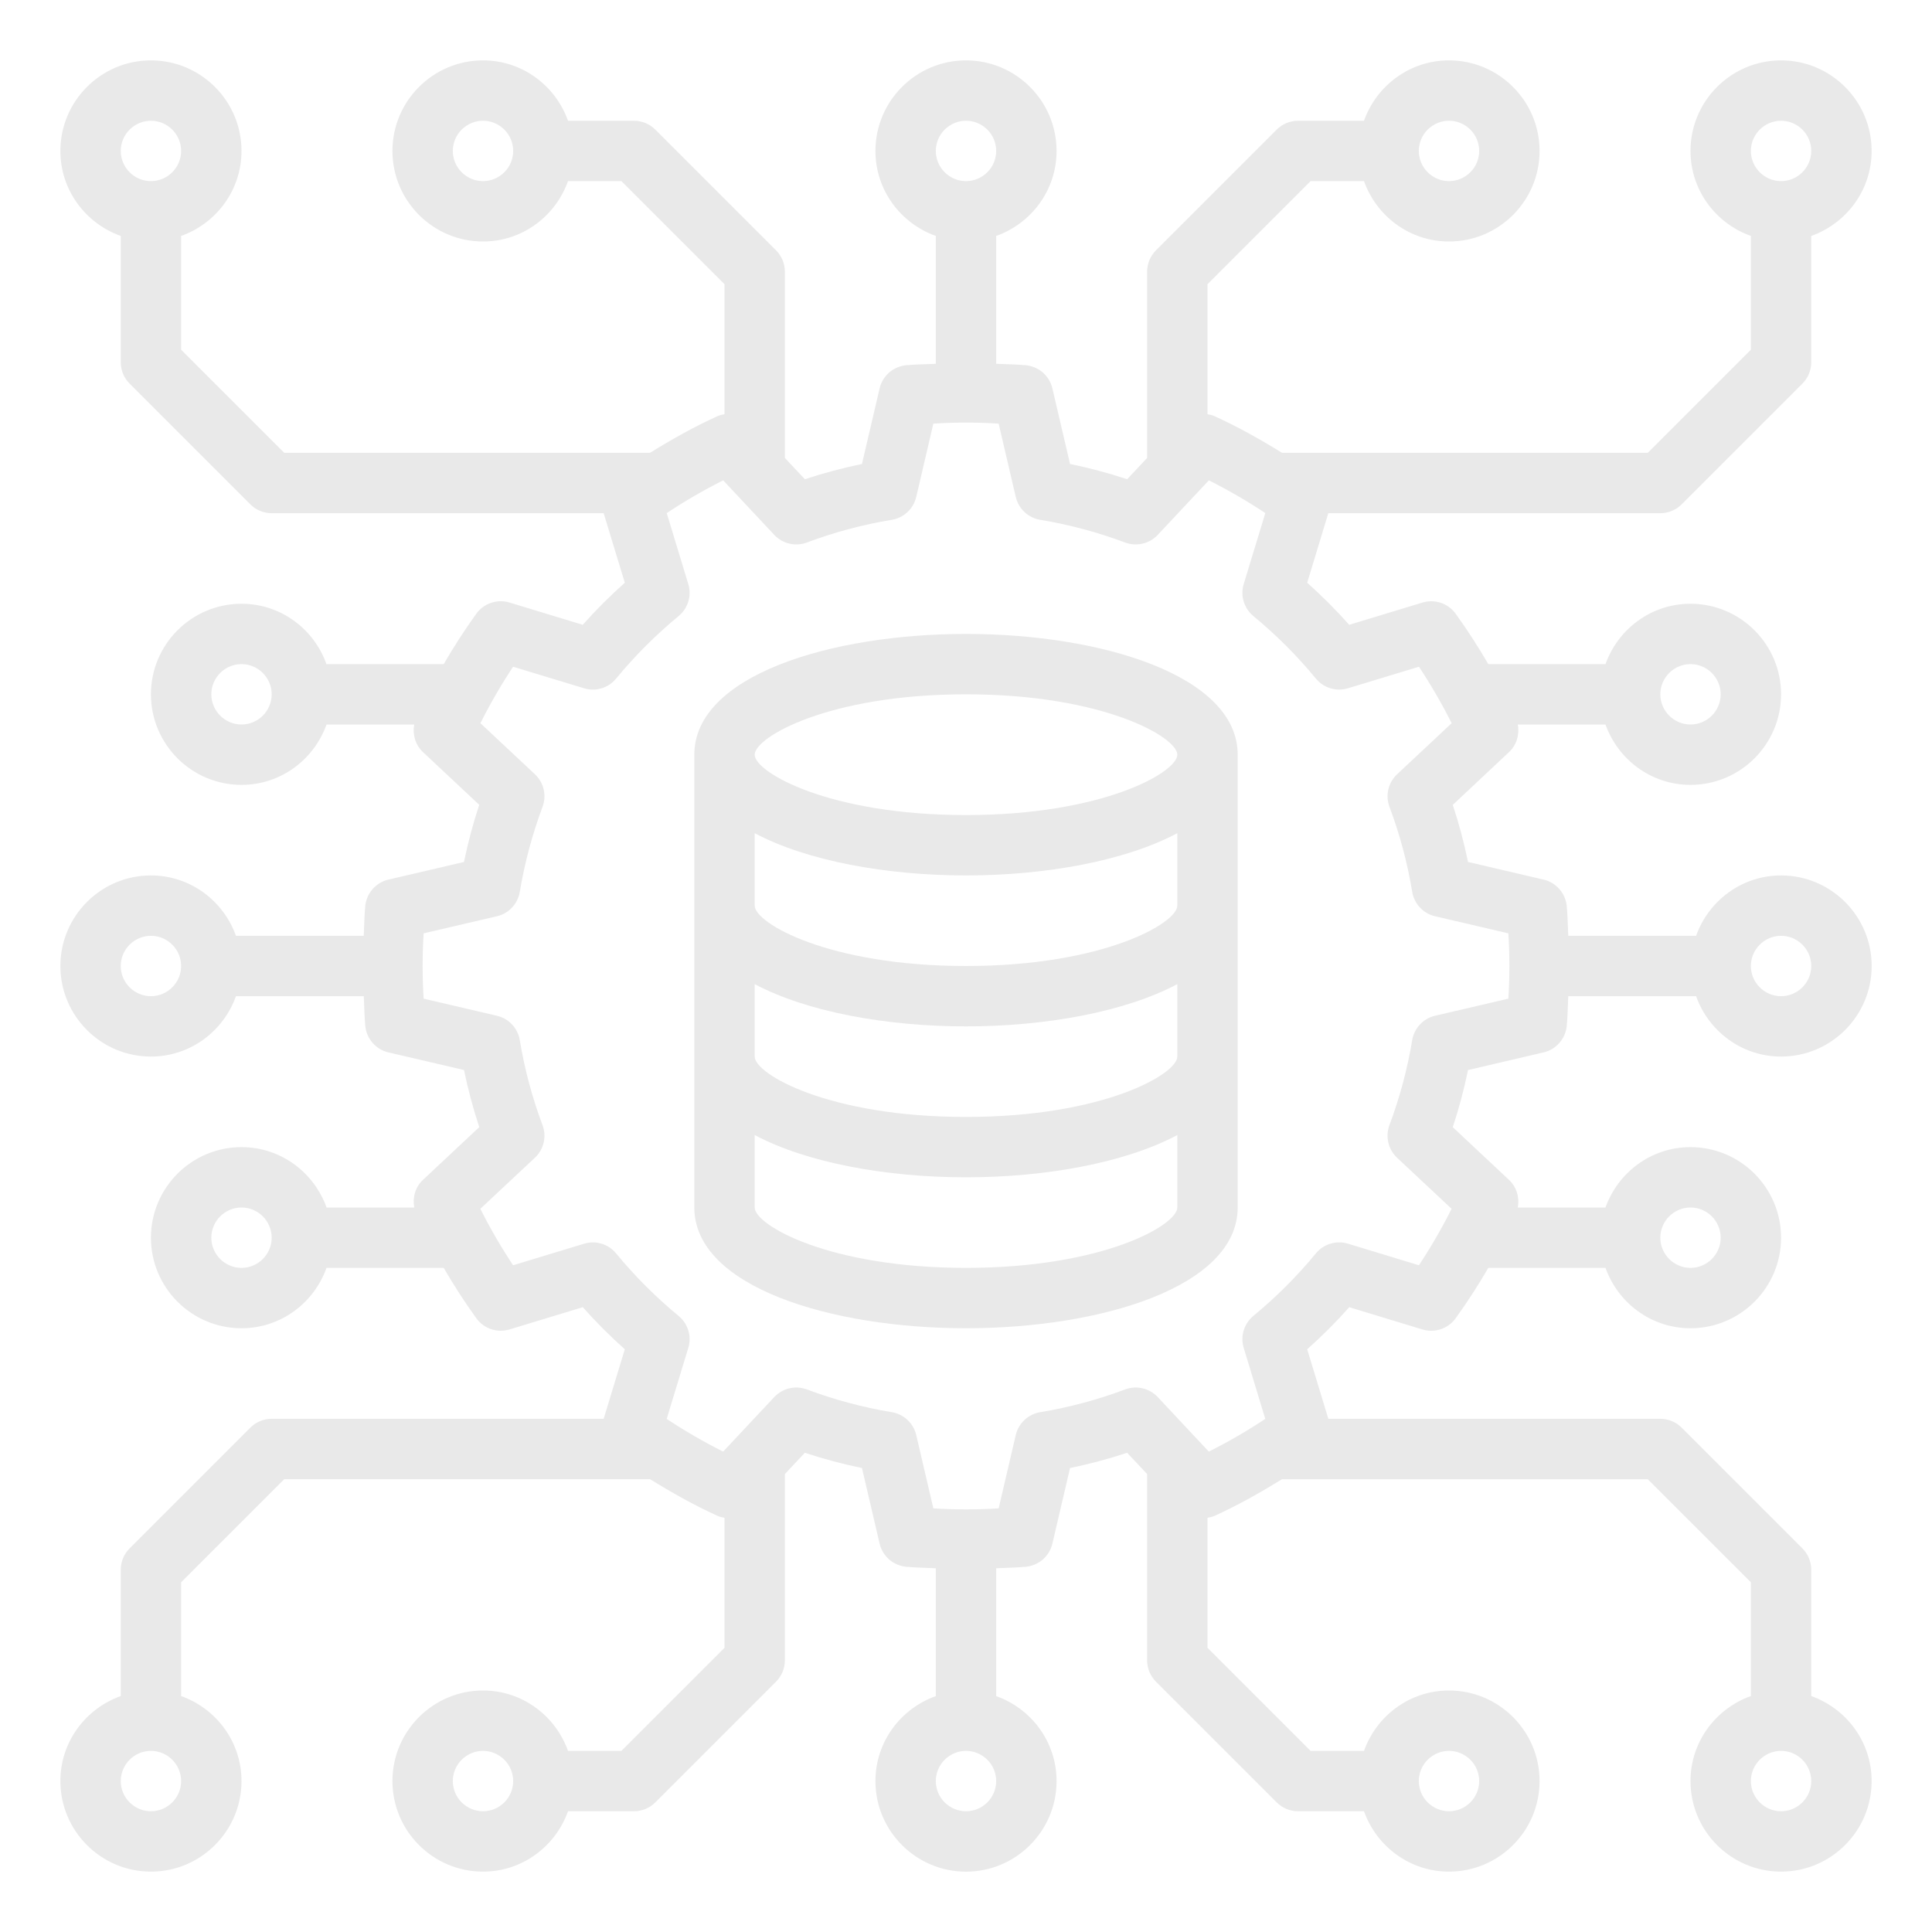
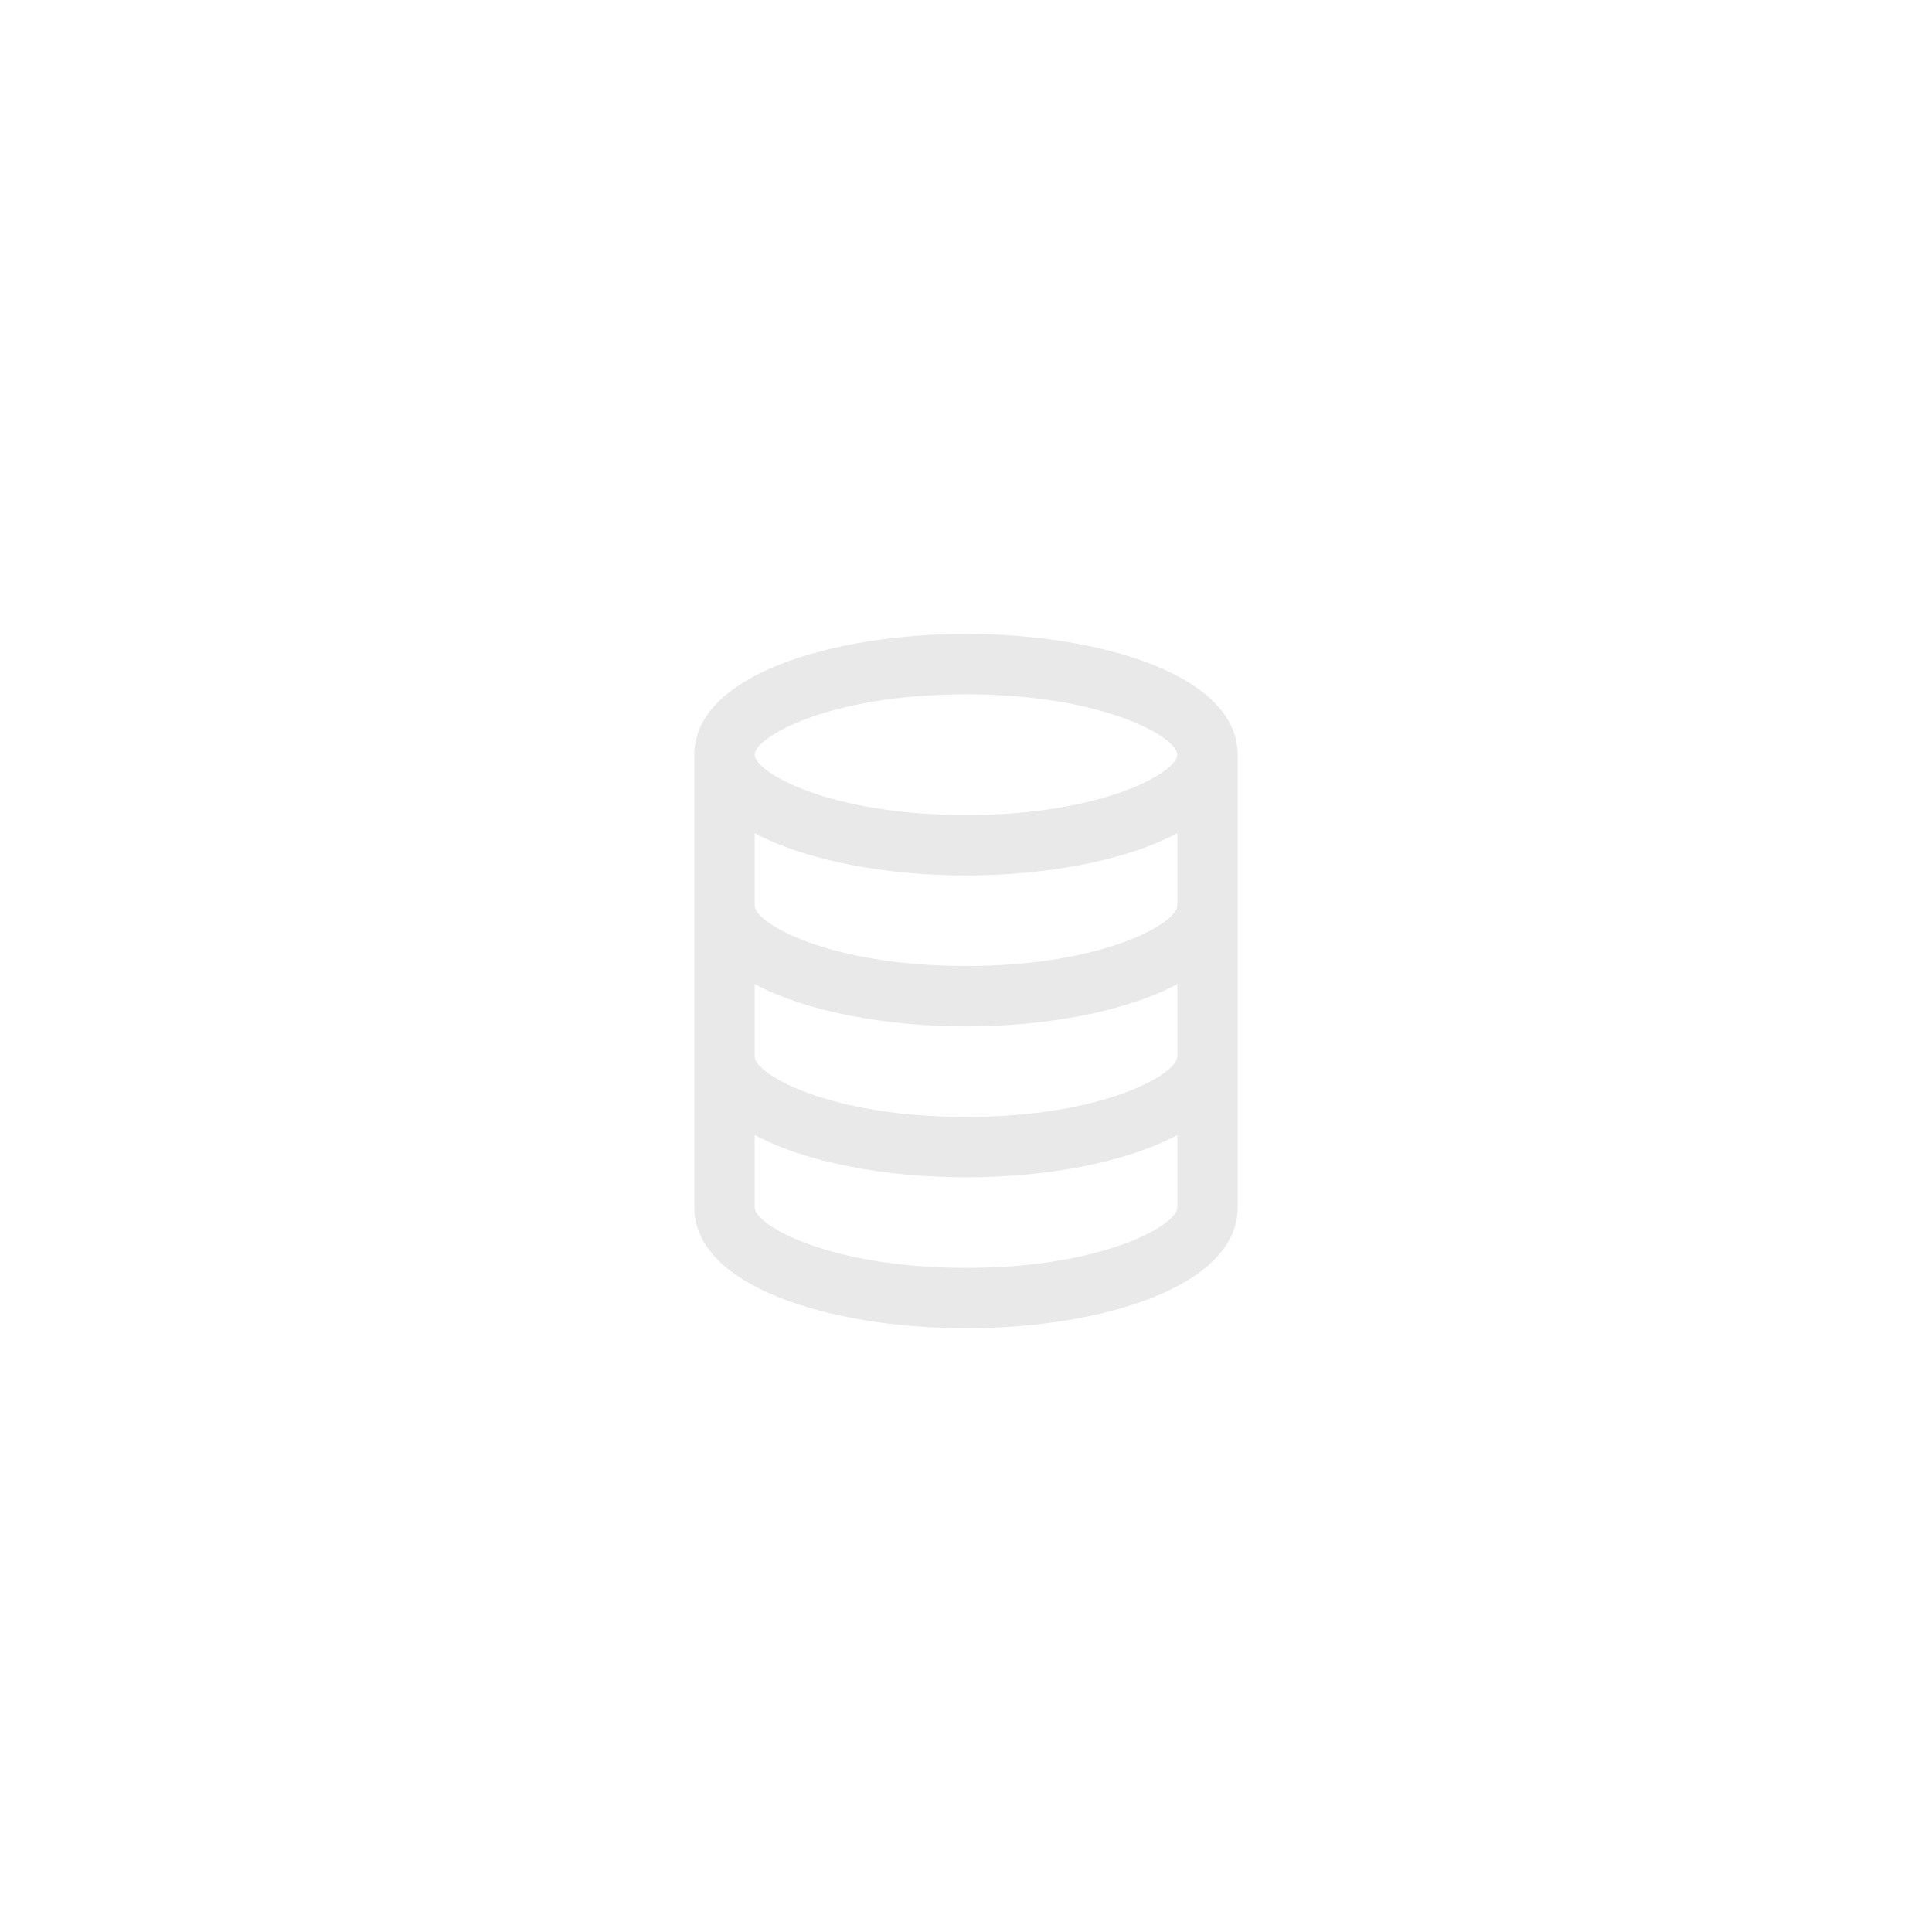
<svg xmlns="http://www.w3.org/2000/svg" width="40" height="40" viewBox="0 0 40 40" fill="none">
-   <path d="M34.375 10.625C34.541 10.625 34.7 10.559 34.817 10.442L37.317 7.942C37.434 7.825 37.5 7.666 37.5 7.5V4.885C38.226 4.626 38.75 3.939 38.75 3.125C38.75 2.091 37.909 1.25 36.875 1.25C35.841 1.25 35 2.091 35 3.125C35 3.939 35.524 4.626 36.25 4.885V7.241L34.116 9.375H26.542C26.088 9.094 25.624 8.833 25.142 8.615C25.096 8.594 25.048 8.585 25 8.576V5.884L27.134 3.75H28.24C28.499 4.476 29.186 5 30 5C31.034 5 31.875 4.159 31.875 3.125C31.875 2.091 31.034 1.25 30 1.25C29.186 1.25 28.499 1.774 28.24 2.5H26.875C26.709 2.5 26.55 2.566 26.433 2.683L23.933 5.183C23.816 5.3 23.75 5.459 23.75 5.625V9.481L23.337 9.922C22.95 9.794 22.555 9.689 22.154 9.606L21.789 8.043C21.729 7.782 21.508 7.589 21.242 7.562C21.032 7.542 20.83 7.542 20.625 7.532V4.885C21.351 4.626 21.875 3.939 21.875 3.125C21.875 2.091 21.034 1.25 20 1.25C18.966 1.25 18.125 2.091 18.125 3.125C18.125 3.939 18.649 4.626 19.375 4.885V7.532C19.17 7.543 18.968 7.542 18.758 7.562C18.492 7.589 18.271 7.782 18.211 8.043L17.846 9.606C17.446 9.689 17.05 9.794 16.664 9.922L16.25 9.481V5.625C16.25 5.459 16.184 5.3 16.067 5.183L13.567 2.683C13.45 2.566 13.291 2.5 13.125 2.5H11.76C11.501 1.774 10.814 1.25 10 1.25C8.966 1.25 8.125 2.091 8.125 3.125C8.125 4.159 8.966 5 10 5C10.814 5 11.501 4.476 11.76 3.75H12.866L15 5.884V8.576C14.953 8.586 14.904 8.594 14.858 8.615C14.376 8.833 13.912 9.094 13.458 9.375H5.884L3.75 7.241V4.885C4.476 4.626 5 3.939 5 3.125C5 2.091 4.159 1.25 3.125 1.25C2.091 1.25 1.25 2.091 1.25 3.125C1.25 3.939 1.774 4.626 2.5 4.885V7.5C2.5 7.666 2.566 7.825 2.683 7.942L5.183 10.442C5.3 10.559 5.459 10.625 5.625 10.625H12.498L12.936 12.065C12.629 12.338 12.338 12.629 12.065 12.936L10.55 12.475C10.295 12.397 10.018 12.49 9.861 12.707C9.619 13.044 9.394 13.392 9.186 13.75H6.759C6.501 13.024 5.814 12.5 5 12.5C3.966 12.5 3.125 13.341 3.125 14.375C3.125 15.409 3.966 16.25 5 16.25C5.814 16.25 6.501 15.726 6.76 15H8.576C8.537 15.207 8.599 15.423 8.758 15.572L9.922 16.663C9.794 17.05 9.689 17.445 9.606 17.846L8.043 18.211C7.782 18.271 7.589 18.492 7.562 18.758C7.542 18.968 7.542 19.169 7.531 19.375H4.885C4.626 18.649 3.939 18.125 3.125 18.125C2.091 18.125 1.25 18.966 1.25 20C1.25 21.034 2.091 21.875 3.125 21.875C3.939 21.875 4.626 21.351 4.885 20.625H7.532C7.543 20.831 7.543 21.032 7.563 21.242C7.589 21.508 7.782 21.729 8.043 21.789L9.607 22.154C9.689 22.554 9.795 22.95 9.923 23.336L8.758 24.427C8.599 24.576 8.537 24.793 8.577 25H6.761C6.501 24.274 5.814 23.75 5 23.75C3.966 23.75 3.125 24.591 3.125 25.625C3.125 26.659 3.966 27.5 5 27.5C5.814 27.5 6.501 26.976 6.76 26.25H9.186C9.394 26.608 9.619 26.956 9.861 27.292C10.018 27.509 10.293 27.602 10.551 27.524L12.066 27.064C12.339 27.371 12.63 27.663 12.936 27.935L12.498 29.375H5.625C5.459 29.375 5.3 29.441 5.183 29.558L2.683 32.058C2.566 32.175 2.5 32.334 2.5 32.5V35.115C1.774 35.374 1.25 36.061 1.25 36.875C1.25 37.909 2.091 38.75 3.125 38.75C4.159 38.75 5 37.909 5 36.875C5 36.061 4.476 35.374 3.75 35.115V32.759L5.884 30.625H13.458C13.912 30.905 14.376 31.167 14.858 31.385C14.904 31.406 14.952 31.415 15 31.424V34.116L12.866 36.25H11.76C11.501 35.524 10.814 35 10 35C8.966 35 8.125 35.841 8.125 36.875C8.125 37.909 8.966 38.75 10 38.75C10.814 38.75 11.501 38.226 11.76 37.5H13.125C13.291 37.5 13.45 37.434 13.567 37.317L16.067 34.817C16.184 34.7 16.25 34.541 16.25 34.375V30.519L16.663 30.078C17.05 30.206 17.445 30.311 17.846 30.394L18.211 31.957C18.271 32.218 18.492 32.411 18.758 32.438C18.968 32.458 19.169 32.458 19.375 32.469V35.116C18.649 35.374 18.125 36.062 18.125 36.876C18.125 37.909 18.966 38.751 20 38.751C21.034 38.751 21.875 37.909 21.875 36.876C21.875 36.062 21.351 35.374 20.625 35.116V32.469C20.831 32.458 21.032 32.458 21.242 32.438C21.508 32.411 21.729 32.218 21.789 31.957L22.154 30.394C22.554 30.311 22.95 30.206 23.336 30.078L23.75 30.519V34.375C23.75 34.541 23.816 34.7 23.933 34.817L26.433 37.317C26.55 37.434 26.709 37.5 26.875 37.5H28.24C28.499 38.226 29.186 38.75 30 38.75C31.034 38.75 31.875 37.909 31.875 36.875C31.875 35.841 31.034 35 30 35C29.186 35 28.499 35.524 28.24 36.25H27.134L25 34.116V31.424C25.047 31.415 25.096 31.406 25.142 31.386C25.624 31.168 26.087 30.906 26.542 30.626H34.116L36.25 32.759V35.115C35.524 35.374 35 36.061 35 36.875C35 37.909 35.841 38.75 36.875 38.75C37.909 38.75 38.75 37.909 38.75 36.875C38.75 36.061 38.226 35.374 37.5 35.115V32.5C37.5 32.334 37.434 32.175 37.317 32.058L34.817 29.558C34.7 29.441 34.541 29.375 34.375 29.375H27.502L27.064 27.935C27.371 27.662 27.663 27.371 27.935 27.064L29.449 27.525C29.705 27.602 29.983 27.509 30.138 27.293C30.381 26.956 30.606 26.608 30.814 26.25H33.24C33.499 26.976 34.186 27.5 35 27.5C36.034 27.5 36.875 26.659 36.875 25.625C36.875 24.591 36.034 23.75 35 23.75C34.186 23.75 33.499 24.274 33.24 25H31.424C31.463 24.793 31.401 24.577 31.242 24.428L30.078 23.337C30.206 22.95 30.311 22.555 30.394 22.154L31.957 21.789C32.218 21.729 32.411 21.508 32.438 21.242C32.458 21.032 32.458 20.831 32.469 20.625H35.116C35.374 21.351 36.062 21.875 36.876 21.875C37.909 21.875 38.751 21.034 38.751 20C38.751 18.966 37.909 18.125 36.876 18.125C36.062 18.125 35.374 18.649 35.116 19.375H32.469C32.458 19.169 32.458 18.968 32.438 18.758C32.411 18.492 32.218 18.271 31.957 18.211L30.394 17.846C30.311 17.446 30.206 17.05 30.078 16.664L31.242 15.572C31.401 15.424 31.463 15.207 31.424 15H33.24C33.499 15.726 34.186 16.25 35 16.25C36.034 16.25 36.875 15.409 36.875 14.375C36.875 13.341 36.034 12.5 35 12.5C34.186 12.5 33.499 13.024 33.24 13.75H30.814C30.606 13.393 30.381 13.044 30.139 12.708C29.983 12.491 29.706 12.398 29.449 12.476L27.934 12.936C27.661 12.629 27.37 12.338 27.064 12.065L27.501 10.625H34.375ZM36.875 2.5C37.219 2.5 37.5 2.781 37.5 3.125C37.5 3.469 37.219 3.75 36.875 3.75C36.531 3.75 36.25 3.469 36.25 3.125C36.25 2.781 36.531 2.5 36.875 2.5ZM30 2.5C30.344 2.5 30.625 2.781 30.625 3.125C30.625 3.469 30.344 3.75 30 3.75C29.656 3.75 29.375 3.469 29.375 3.125C29.375 2.781 29.656 2.5 30 2.5ZM10 3.75C9.656 3.75 9.375 3.469 9.375 3.125C9.375 2.781 9.656 2.5 10 2.5C10.344 2.5 10.625 2.781 10.625 3.125C10.625 3.469 10.344 3.75 10 3.75ZM3.125 2.5C3.469 2.5 3.75 2.781 3.75 3.125C3.75 3.469 3.469 3.75 3.125 3.75C2.781 3.75 2.5 3.469 2.5 3.125C2.5 2.781 2.781 2.5 3.125 2.5ZM5 15C4.656 15 4.375 14.719 4.375 14.375C4.375 14.031 4.656 13.75 5 13.75C5.344 13.75 5.625 14.031 5.625 14.375C5.625 14.719 5.344 15 5 15ZM5 26.25C4.656 26.25 4.375 25.969 4.375 25.625C4.375 25.281 4.656 25 5 25C5.344 25 5.625 25.281 5.625 25.625C5.625 25.969 5.344 26.25 5 26.25ZM3.125 37.5C2.781 37.5 2.5 37.219 2.5 36.875C2.5 36.531 2.781 36.25 3.125 36.25C3.469 36.25 3.75 36.531 3.75 36.875C3.75 37.219 3.469 37.5 3.125 37.5ZM10 37.5C9.656 37.5 9.375 37.219 9.375 36.875C9.375 36.531 9.656 36.25 10 36.25C10.344 36.25 10.625 36.531 10.625 36.875C10.625 37.219 10.344 37.5 10 37.5ZM30 36.25C30.344 36.25 30.625 36.531 30.625 36.875C30.625 37.219 30.344 37.5 30 37.5C29.656 37.5 29.375 37.219 29.375 36.875C29.375 36.531 29.656 36.25 30 36.25ZM36.875 37.5C36.531 37.5 36.25 37.219 36.25 36.875C36.25 36.531 36.531 36.25 36.875 36.25C37.219 36.25 37.5 36.531 37.5 36.875C37.5 37.219 37.219 37.5 36.875 37.5ZM35 25C35.344 25 35.625 25.281 35.625 25.625C35.625 25.969 35.344 26.25 35 26.25C34.656 26.25 34.375 25.969 34.375 25.625C34.375 25.281 34.656 25 35 25ZM35 13.75C35.344 13.75 35.625 14.031 35.625 14.375C35.625 14.719 35.344 15 35 15C34.656 15 34.375 14.719 34.375 14.375C34.375 14.031 34.656 13.75 35 13.75ZM20 2.5C20.344 2.5 20.625 2.781 20.625 3.125C20.625 3.469 20.344 3.75 20 3.75C19.656 3.75 19.375 3.469 19.375 3.125C19.375 2.781 19.656 2.5 20 2.5ZM3.125 20.625C2.781 20.625 2.5 20.344 2.5 20C2.5 19.656 2.781 19.375 3.125 19.375C3.469 19.375 3.75 19.656 3.75 20C3.75 20.344 3.469 20.625 3.125 20.625ZM20 37.5C19.656 37.5 19.375 37.219 19.375 36.875C19.375 36.531 19.656 36.25 20 36.25C20.344 36.25 20.625 36.531 20.625 36.875C20.625 37.219 20.344 37.5 20 37.5ZM36.875 19.375C37.219 19.375 37.5 19.656 37.5 20C37.5 20.344 37.219 20.625 36.875 20.625C36.531 20.625 36.25 20.344 36.25 20C36.25 19.656 36.531 19.375 36.875 19.375ZM27.244 14.049C27.404 14.244 27.666 14.323 27.908 14.25L29.378 13.804C29.627 14.181 29.854 14.572 30.055 14.973L28.926 16.03C28.741 16.203 28.679 16.469 28.768 16.706C28.981 17.272 29.139 17.863 29.238 18.464C29.279 18.712 29.466 18.913 29.712 18.97L31.229 19.324C31.243 19.554 31.25 19.779 31.25 20C31.25 20.221 31.243 20.446 31.229 20.676L29.712 21.03C29.466 21.087 29.279 21.288 29.238 21.536C29.138 22.137 28.979 22.728 28.767 23.294C28.679 23.53 28.741 23.797 28.925 23.97L30.054 25.027C29.852 25.429 29.626 25.82 29.377 26.196L27.908 25.749C27.666 25.676 27.404 25.755 27.244 25.95C26.857 26.42 26.422 26.855 25.951 27.243C25.756 27.404 25.676 27.666 25.75 27.907L26.196 29.377C25.819 29.626 25.428 29.853 25.027 30.054L23.97 28.925C23.797 28.741 23.529 28.678 23.294 28.767C22.728 28.98 22.137 29.138 21.536 29.238C21.288 29.279 21.087 29.466 21.03 29.712L20.676 31.229C20.217 31.257 19.783 31.257 19.324 31.229L18.97 29.712C18.913 29.466 18.712 29.279 18.464 29.238C17.863 29.138 17.272 28.979 16.706 28.767C16.469 28.678 16.203 28.741 16.03 28.925L14.972 30.054C14.571 29.853 14.18 29.626 13.803 29.377L14.25 27.908C14.324 27.666 14.244 27.404 14.049 27.244C13.579 26.857 13.144 26.422 12.756 25.951C12.596 25.755 12.333 25.676 12.092 25.75L10.623 26.196C10.373 25.819 10.146 25.428 9.945 25.027L11.074 23.97C11.259 23.797 11.321 23.531 11.232 23.294C11.019 22.728 10.861 22.137 10.762 21.536C10.721 21.288 10.534 21.087 10.287 21.03L8.771 20.676C8.757 20.446 8.75 20.221 8.75 20C8.75 19.779 8.757 19.554 8.771 19.324L10.288 18.97C10.534 18.913 10.721 18.712 10.762 18.464C10.862 17.863 11.021 17.272 11.232 16.706C11.321 16.47 11.259 16.203 11.075 16.03L9.946 14.973C10.148 14.571 10.374 14.18 10.623 13.804L12.092 14.25C12.334 14.324 12.596 14.245 12.756 14.049C13.143 13.579 13.578 13.144 14.049 12.756C14.244 12.596 14.324 12.334 14.25 12.092L13.804 10.623C14.181 10.373 14.572 10.146 14.973 9.945L16.03 11.074C16.203 11.258 16.47 11.321 16.706 11.232C17.272 11.019 17.863 10.861 18.464 10.762C18.712 10.721 18.913 10.534 18.97 10.287L19.324 8.771C19.783 8.742 20.217 8.742 20.676 8.771L21.03 10.287C21.087 10.534 21.288 10.721 21.536 10.762C22.137 10.861 22.728 11.02 23.294 11.232C23.53 11.32 23.797 11.258 23.97 11.074L25.028 9.945C25.429 10.146 25.82 10.373 26.197 10.623L25.75 12.091C25.676 12.333 25.756 12.596 25.951 12.756C26.421 13.143 26.856 13.578 27.244 14.049Z" fill="#E9E9E9" />
  <path d="M20 13.125C17.204 13.125 14.375 13.984 14.375 15.625V25C14.375 26.641 17.204 27.5 20 27.5C22.796 27.5 25.625 26.641 25.625 25V15.625C25.625 13.984 22.796 13.125 20 13.125ZM20 26.25C17.158 26.25 15.625 25.363 15.625 25V23.5C16.71 24.077 18.359 24.375 20 24.375C21.641 24.375 23.29 24.077 24.375 23.5V25C24.375 25.363 22.842 26.25 20 26.25ZM20 23.125C17.158 23.125 15.625 22.238 15.625 21.875V20.375C16.71 20.952 18.359 21.25 20 21.25C21.641 21.25 23.29 20.952 24.375 20.375V21.875C24.375 22.238 22.842 23.125 20 23.125ZM20 20C17.158 20 15.625 19.113 15.625 18.75V17.25C16.71 17.827 18.359 18.125 20 18.125C21.641 18.125 23.29 17.827 24.375 17.25V18.75C24.375 19.113 22.842 20 20 20ZM20 16.875C17.158 16.875 15.625 15.988 15.625 15.625C15.625 15.262 17.158 14.375 20 14.375C22.842 14.375 24.375 15.262 24.375 15.625C24.375 15.988 22.842 16.875 20 16.875Z" fill="#E9E9E9" />
</svg>